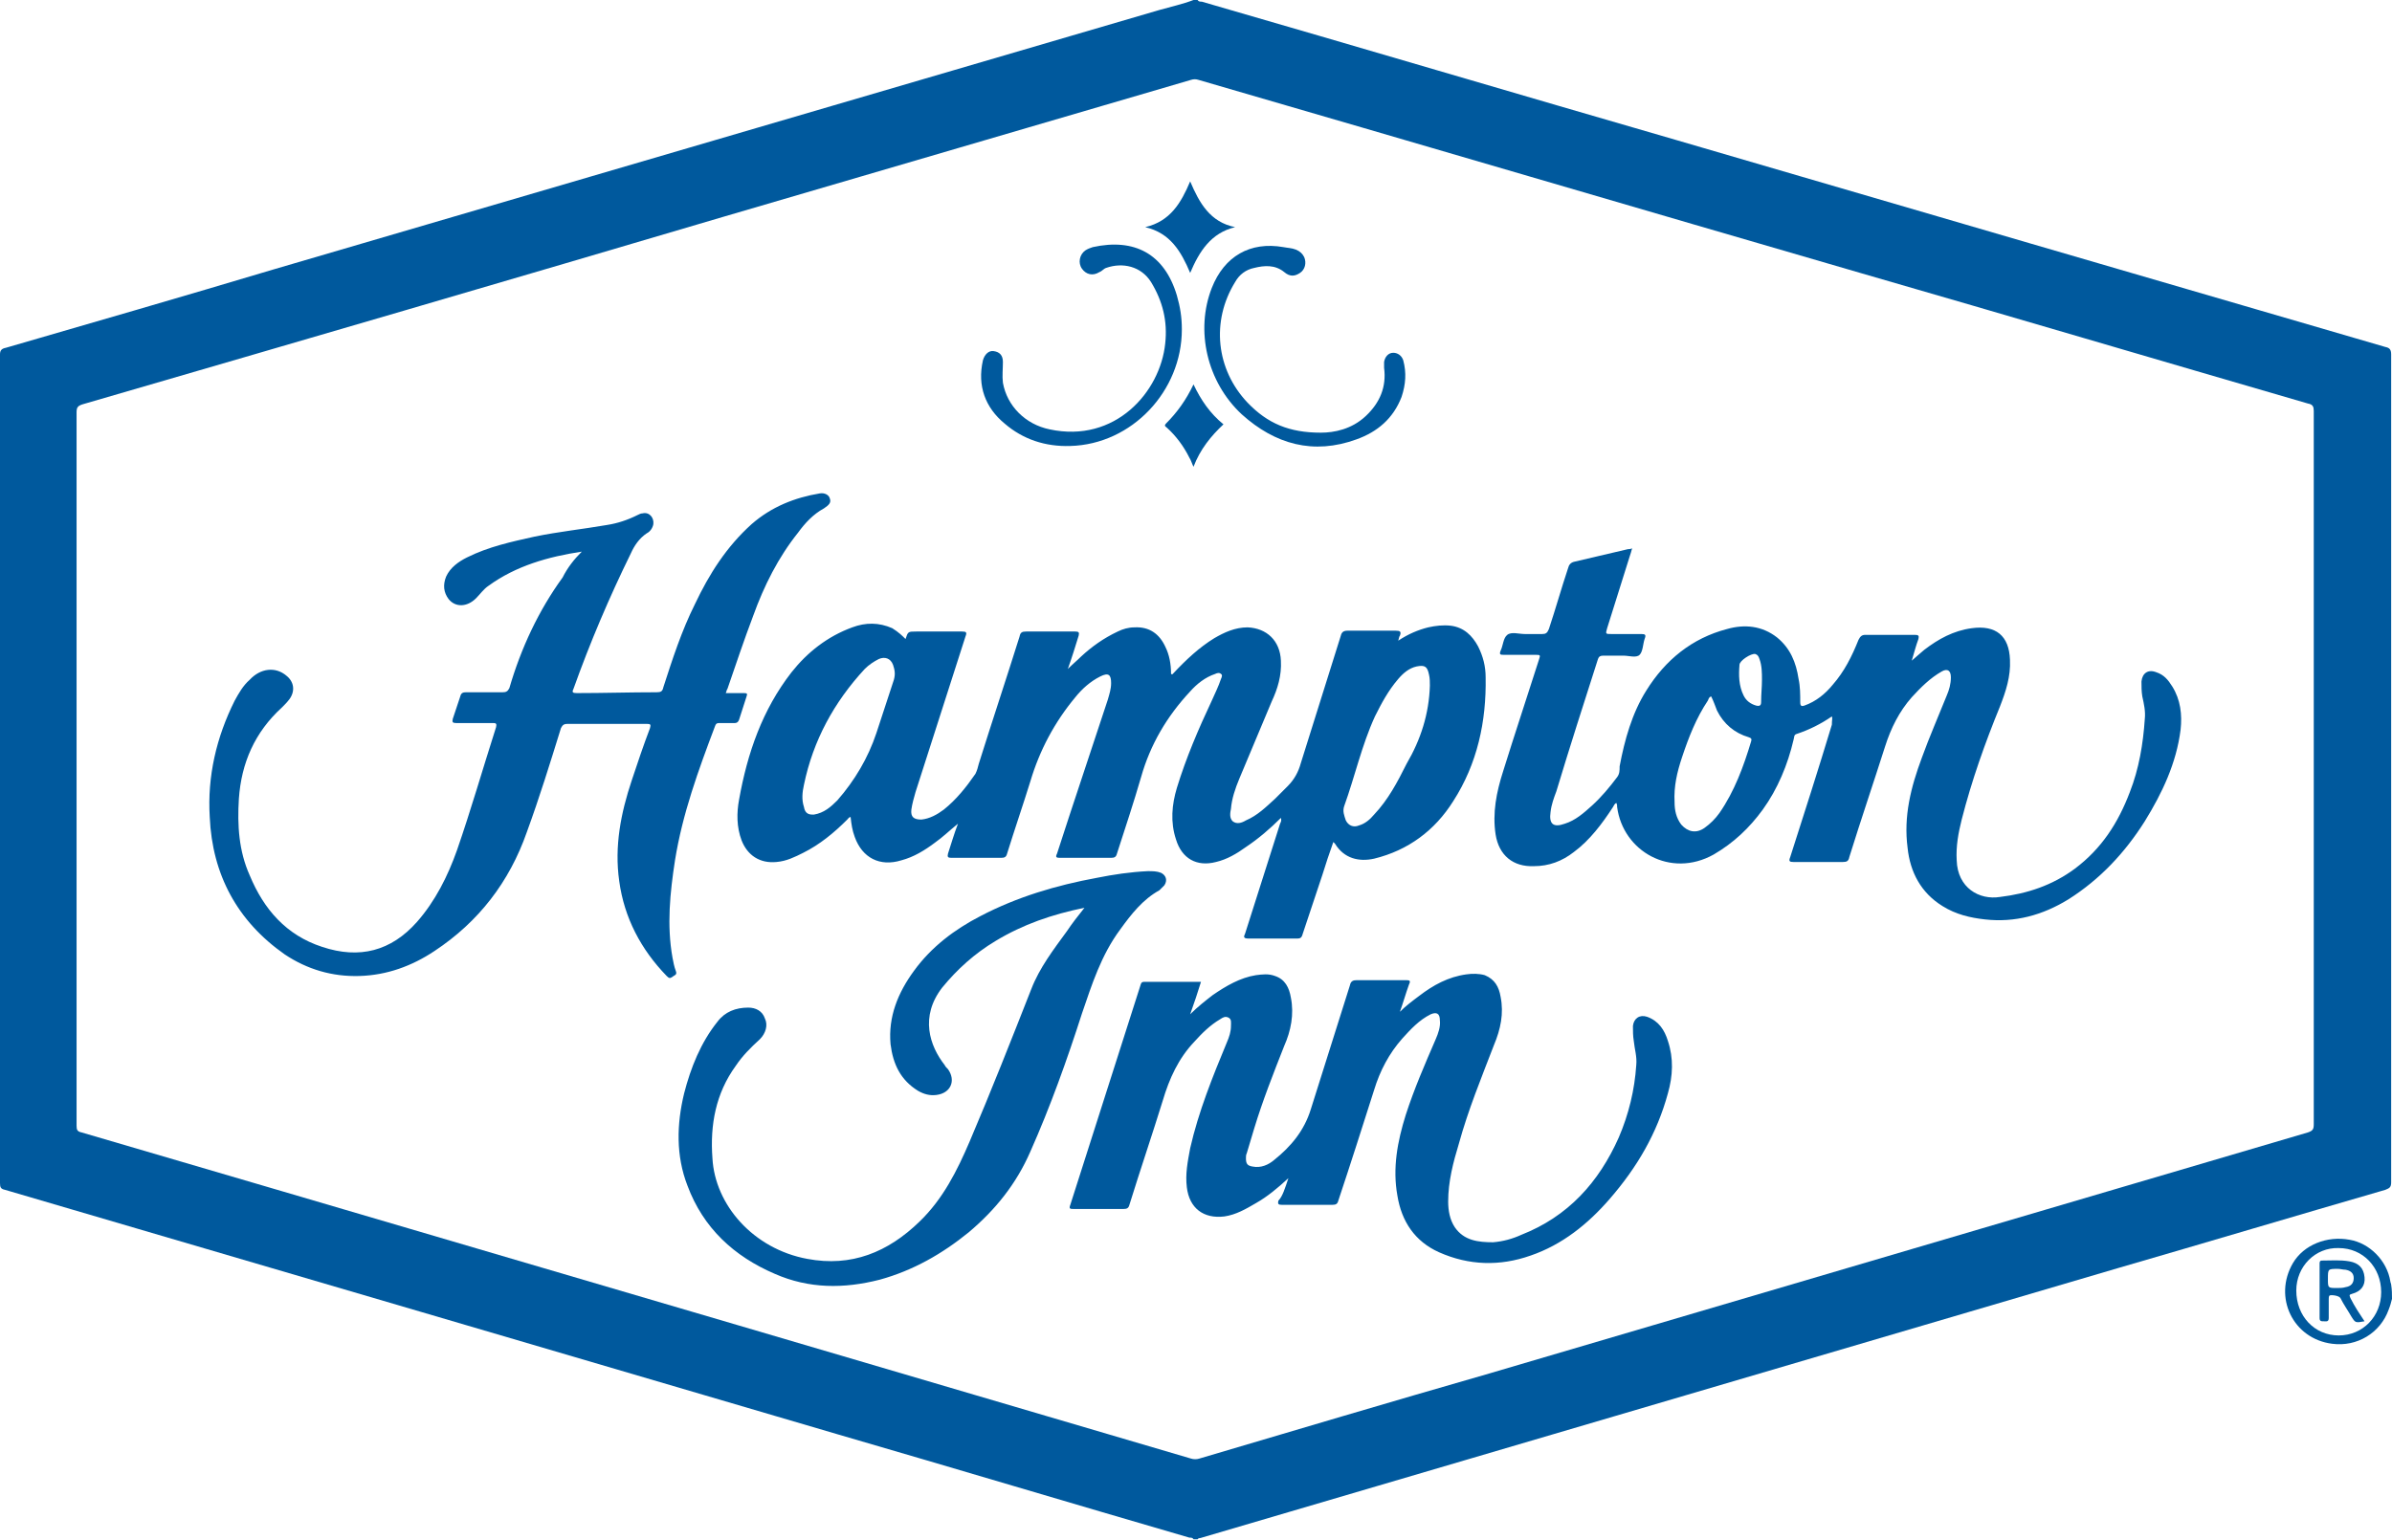
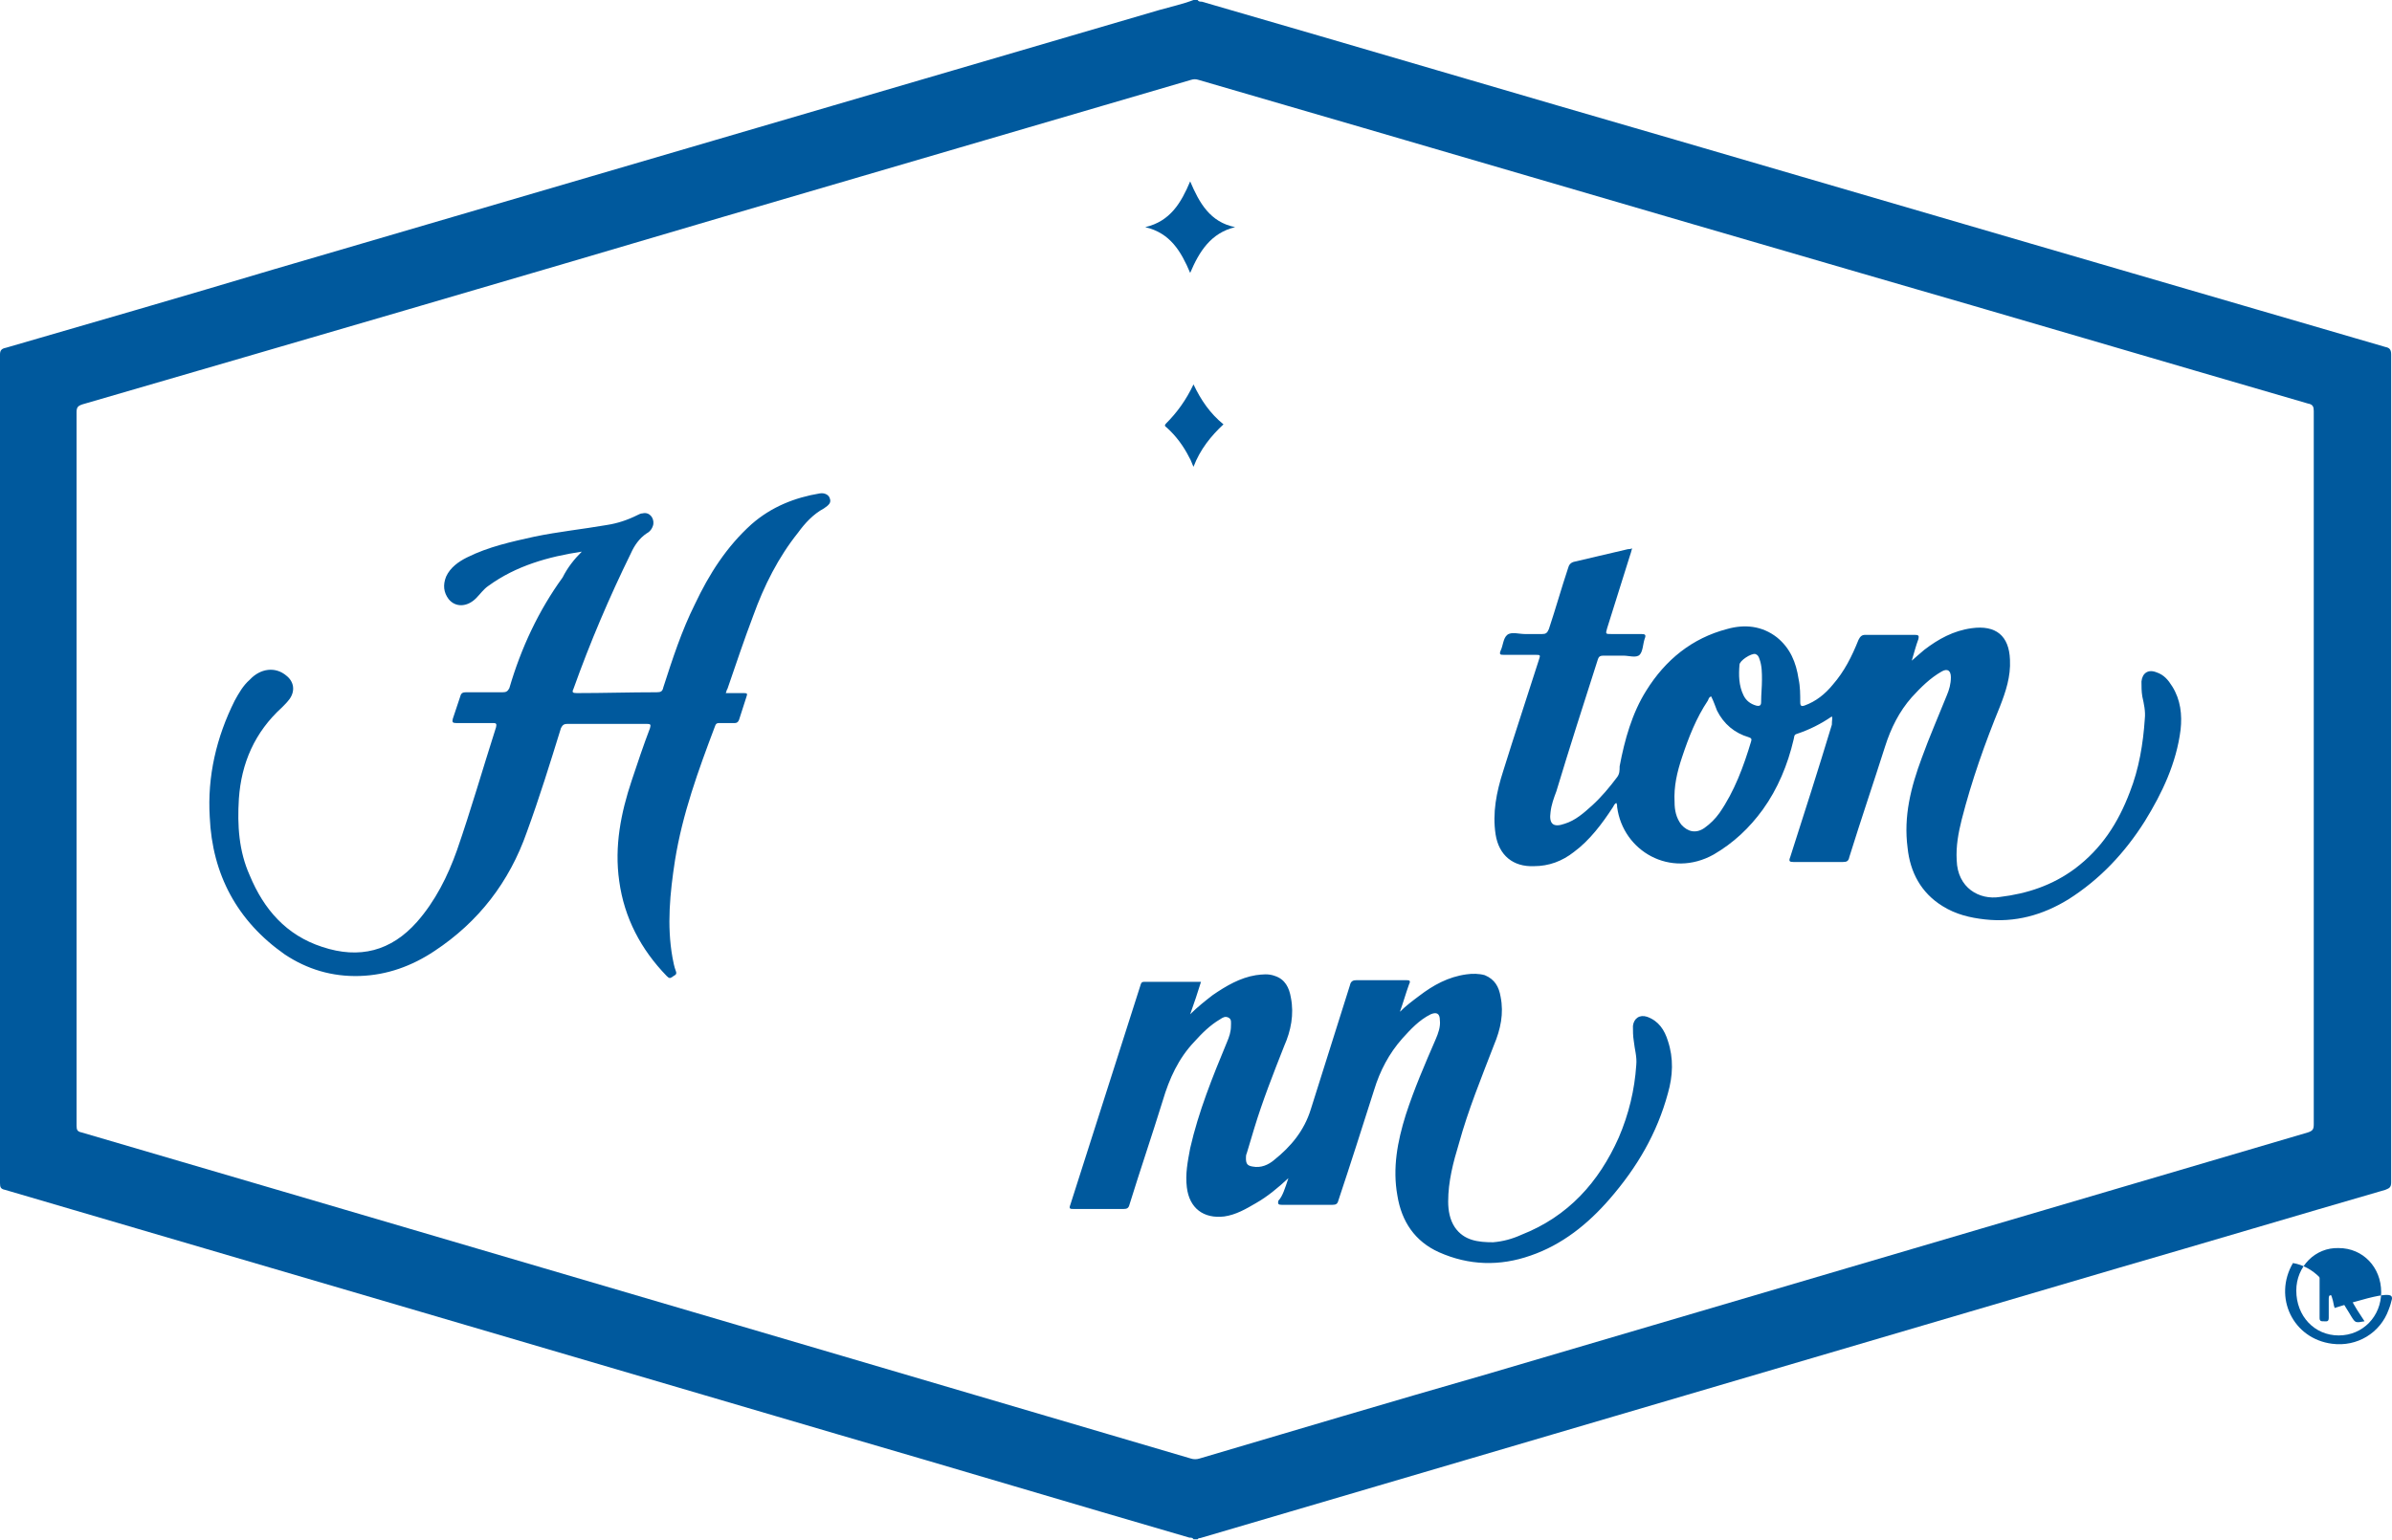
<svg xmlns="http://www.w3.org/2000/svg" version="1.1" id="Layer_1" x="0px" y="0px" viewBox="0 0 287.4 185.1" style="enable-background:new 0 0 287.4 185.1;" xml:space="preserve">
  <style type="text/css">
	.st0{fill:#00599D;}
</style>
  <g id="JZ7y17_1_">
    <g>
      <path class="st0" d="M143.4,0c0.2,0,0.3,0,0.5,0c0.1,0.2,0.3,0.2,0.5,0.2c19,5.5,37.9,11.1,56.9,16.6    c28.4,8.3,56.8,16.6,85.3,24.9c0.5,0.1,0.7,0.3,0.7,0.9c0,33.2,0,66.3,0,99.5c0,0.6-0.2,0.7-0.7,0.9c-10.7,3.1-21.4,6.3-32.1,9.4    c-36.7,10.8-73.4,21.6-110.1,32.4c-0.2,0.1-0.4,0-0.5,0.2c-0.2,0-0.3,0-0.5,0c-0.1-0.2-0.3-0.2-0.5-0.2    c-14.1-4.1-28.1-8.3-42.2-12.4C67.4,162.6,34,152.8,0.6,143c-0.5-0.1-0.6-0.3-0.6-0.8C0,109,0,75.8,0,42.6c0-0.5,0.2-0.7,0.7-0.8    c10.7-3.1,21.4-6.2,32.1-9.4c35.5-10.4,71-20.8,106.5-31.2C140.7,0.8,142.1,0.5,143.4,0z M9.2,92.4c0,14.3,0,28.6,0,42.9    c0,0.5,0.1,0.7,0.6,0.8c8.1,2.4,16.1,4.7,24.2,7.1c36.4,10.7,72.8,21.4,109.1,32.1c0.3,0.1,0.7,0.1,1,0    c11.5-3.4,22.9-6.8,34.4-10.1c32.9-9.7,65.9-19.4,98.8-29.1c0.6-0.2,0.7-0.4,0.7-1c0-28.6,0-57.1,0-85.7c0-0.5-0.1-0.8-0.7-0.9    c-17.9-5.2-35.8-10.5-53.8-15.7c-26.5-7.7-53-15.5-79.5-23.2c-0.3-0.1-0.6-0.1-0.9,0c-18.7,5.5-37.3,10.9-56,16.4    C61.4,33.6,35.7,41.1,9.9,48.6c-0.6,0.2-0.7,0.4-0.7,1C9.2,63.9,9.2,78.1,9.2,92.4z" />
-       <path class="st0" d="M287.4,156.1c-0.1,0.4-0.2,0.8-0.4,1.3c-1,2.8-3.8,4.5-6.8,4.1c-4.7-0.6-7.1-5.6-4.7-9.7    c1.3-2.2,4.1-3.3,6.8-2.8c2.4,0.4,4.5,2.5,4.9,5c0,0.1,0.1,0.3,0.1,0.4C287.4,155,287.4,155.6,287.4,156.1z M275.9,155.1    c0,3.1,2.2,5.4,5.1,5.4s5.1-2.3,5.1-5.2c0-3-2.2-5.3-5.1-5.3C278.2,149.9,275.9,152.2,275.9,155.1z" />
-       <path class="st0" d="M108.8,76.8c0.3-0.9,0.3-0.9,1.3-0.9c1.8,0,3.6,0,5.5,0c0.5,0,0.6,0.1,0.4,0.6c-2,6.2-4,12.5-6,18.7    c-0.2,0.7-0.4,1.4-0.5,2.1c-0.1,0.9,0.3,1.2,1.2,1.2c1-0.1,1.9-0.6,2.7-1.2c1.5-1.2,2.7-2.7,3.8-4.3c0.2-0.4,0.3-0.8,0.4-1.2    c1.6-5.1,3.3-10.2,4.9-15.3c0.1-0.5,0.3-0.6,0.8-0.6c2,0,3.9,0,5.9,0c0.4,0,0.5,0.1,0.4,0.5c-0.4,1.3-0.8,2.6-1.3,4    c0.6-0.6,1.1-1,1.6-1.5c1.3-1.2,2.7-2.2,4.4-3c0.6-0.3,1.3-0.5,2-0.5c1.8-0.1,3,0.8,3.7,2.3c0.5,1,0.7,2.1,0.7,3.3    c0.2,0.1,0.2,0,0.3-0.1c1.5-1.6,3.1-3.1,4.9-4.2c1.2-0.7,2.5-1.3,4-1.3c2.3,0.1,3.9,1.6,4,4c0.1,1.8-0.4,3.4-1.1,4.9    c-1.3,3.1-2.6,6.2-3.9,9.3c-0.5,1.2-0.9,2.4-1,3.6c-0.1,0.5-0.2,1.1,0.2,1.5c0.5,0.4,1.1,0.2,1.6-0.1c1.4-0.6,2.4-1.6,3.5-2.6    c0.5-0.5,1-1,1.5-1.5c0.8-0.8,1.3-1.7,1.6-2.8c1.6-5.1,3.2-10.2,4.8-15.3c0.1-0.4,0.3-0.6,0.8-0.6c1.9,0,3.9,0,5.8,0    c0.5,0,0.7,0.1,0.5,0.6c-0.1,0.1-0.1,0.3-0.2,0.6c1.2-0.8,2.4-1.3,3.6-1.6c0.9-0.2,1.8-0.3,2.7-0.2c1.6,0.2,2.6,1.2,3.3,2.5    c0.6,1.2,0.9,2.4,0.9,3.7c0.1,5.3-1,10.4-3.9,14.9c-2.2,3.5-5.4,5.9-9.5,6.9c-1.8,0.4-3.6,0-4.7-1.8c0,0-0.1-0.1-0.2-0.2    c-0.5,1.4-0.9,2.6-1.3,3.9c-0.8,2.4-1.6,4.8-2.4,7.2c-0.1,0.4-0.3,0.5-0.6,0.5c-2,0-3.9,0-5.9,0c-0.6,0-0.6-0.2-0.4-0.6    c1.4-4.4,2.8-8.8,4.2-13.2c0.1-0.2,0.2-0.4,0.1-0.7c-1.3,1.3-2.7,2.5-4.2,3.5c-1.1,0.8-2.3,1.5-3.6,1.8c-2.3,0.6-4.1-0.4-4.8-2.7    c-0.7-2.1-0.5-4.2,0.1-6.2c1.1-3.6,2.6-7.1,4.2-10.5c0.4-0.9,0.8-1.7,1.1-2.6c0.1-0.2,0.2-0.5,0-0.6c-0.2-0.2-0.5-0.1-0.7,0    c-1.2,0.4-2.2,1.2-3,2.1c-2.8,3-4.8,6.4-5.9,10.3c-0.9,3.1-1.9,6.1-2.9,9.2c-0.1,0.4-0.3,0.5-0.7,0.5c-2,0-4.1,0-6.2,0    c-0.4,0-0.5-0.1-0.3-0.5c2-6.2,4.1-12.4,6.1-18.5c0.2-0.7,0.4-1.3,0.4-2c0-1-0.3-1.3-1.3-0.8c-1.2,0.6-2.2,1.5-3,2.5    c-2.5,3-4.3,6.4-5.4,10.1c-0.9,2.9-1.9,5.8-2.8,8.7c-0.1,0.4-0.3,0.5-0.7,0.5c-2,0-4,0-6,0c-0.4,0-0.5-0.1-0.4-0.5    c0.4-1.2,0.7-2.3,1.2-3.6c-1,0.8-1.8,1.6-2.8,2.3c-1.2,0.9-2.5,1.7-4,2.1c-2.6,0.8-4.7-0.3-5.6-2.8c-0.3-0.8-0.4-1.5-0.5-2.4    c-0.2,0-0.3,0.2-0.4,0.3c-1.6,1.6-3.3,3-5.3,4c-1,0.5-2,1-3.2,1.1c-2,0.2-3.5-0.8-4.2-2.6c-0.6-1.6-0.6-3.3-0.3-4.9    c1-5.6,2.8-10.8,6.3-15.3c1.9-2.4,4.3-4.3,7.3-5.4c1.6-0.6,3.2-0.6,4.8,0.1C108,76,108.4,76.4,108.8,76.8z M97.6,97.9    c0.1,0,0.2,0,0.2,0c1.2-0.2,2-0.9,2.8-1.7c2.1-2.4,3.7-5.1,4.7-8.1c0.7-2.1,1.4-4.3,2.1-6.4c0.2-0.7,0.1-1.2-0.1-1.8    c-0.3-0.8-1-1-1.7-0.7c-0.6,0.3-1.2,0.7-1.7,1.2c-3.7,4-6.2,8.6-7.3,13.9c-0.2,0.9-0.3,1.8,0,2.7C96.7,97.6,97,97.9,97.6,97.9z     M171.8,82.4c0-0.4,0-0.9-0.1-1.3c-0.2-1-0.5-1.2-1.5-1c-0.9,0.2-1.6,0.8-2.2,1.5c-1.2,1.4-2,2.9-2.8,4.5    c-1.6,3.5-2.4,7.2-3.7,10.8c-0.2,0.6,0,1.1,0.2,1.7c0.3,0.6,0.9,0.9,1.6,0.6c0.7-0.2,1.3-0.7,1.8-1.3c1.7-1.8,2.8-3.9,3.9-6.1    C170.7,88.9,171.7,85.8,171.8,82.4z" />
+       <path class="st0" d="M287.4,156.1c-0.1,0.4-0.2,0.8-0.4,1.3c-1,2.8-3.8,4.5-6.8,4.1c-4.7-0.6-7.1-5.6-4.7-9.7    c2.4,0.4,4.5,2.5,4.9,5c0,0.1,0.1,0.3,0.1,0.4C287.4,155,287.4,155.6,287.4,156.1z M275.9,155.1    c0,3.1,2.2,5.4,5.1,5.4s5.1-2.3,5.1-5.2c0-3-2.2-5.3-5.1-5.3C278.2,149.9,275.9,152.2,275.9,155.1z" />
      <path class="st0" d="M220.1,86.1c-1.3,0.9-2.7,1.6-4.2,2.1c-0.4,0.1-0.3,0.4-0.4,0.7c-0.7,3-1.9,5.9-3.7,8.4    c-1.6,2.2-3.5,4-5.9,5.4c-5.2,2.9-10.9-0.4-11.6-5.7c0-0.2,0-0.3-0.1-0.5c-0.2,0.1-0.3,0.3-0.4,0.5c-1.3,2-2.8,4-4.7,5.4    c-1.4,1.1-3,1.7-4.8,1.7c-2.5,0.1-4.2-1.3-4.6-3.8c-0.4-2.6,0.1-5.1,0.9-7.6c1.4-4.5,2.9-9,4.3-13.4c0.2-0.6,0.2-0.6-0.5-0.6    c-1.2,0-2.5,0-3.7,0c-0.4,0-0.6,0-0.4-0.5c0.3-0.6,0.3-1.5,0.8-1.9s1.4-0.1,2.1-0.1c0.7,0,1.4,0,2.1,0c0.4,0,0.6-0.1,0.8-0.6    c0.8-2.4,1.5-4.9,2.3-7.3c0.1-0.4,0.3-0.7,0.8-0.8c2.1-0.5,4.3-1,6.4-1.5c0.1,0,0.3,0,0.5-0.1c-0.1,0.4-0.2,0.7-0.3,1    c-0.9,2.9-1.8,5.7-2.7,8.6c-0.2,0.7-0.2,0.7,0.5,0.7c1.2,0,2.4,0,3.6,0c0.5,0,0.6,0.1,0.4,0.6c-0.2,0.6-0.2,1.5-0.6,1.9    c-0.4,0.4-1.3,0.1-1.9,0.1c-0.8,0-1.6,0-2.5,0c-0.3,0-0.5,0.1-0.6,0.4c-1.7,5.3-3.4,10.6-5,15.9c-0.3,0.8-0.6,1.6-0.7,2.5    c-0.2,1.4,0.3,1.9,1.7,1.4c1.3-0.4,2.3-1.3,3.3-2.2c1.1-1,2.1-2.2,3-3.4c0.3-0.4,0.3-0.8,0.3-1.3c0.6-3.2,1.5-6.4,3.2-9.1    c2.3-3.7,5.5-6.3,9.7-7.4c2.1-0.6,4.2-0.4,6,1c1.6,1.3,2.3,3,2.6,5c0.2,0.9,0.2,1.9,0.2,2.8c0,0.5,0.2,0.5,0.5,0.4    c1.4-0.5,2.5-1.4,3.4-2.5c1.4-1.6,2.3-3.4,3.1-5.4c0.2-0.4,0.4-0.6,0.8-0.6c2,0,4,0,6,0c0.4,0,0.5,0.1,0.4,0.5    c-0.3,0.8-0.5,1.6-0.8,2.6c0.6-0.5,1-0.9,1.5-1.3c1.7-1.3,3.5-2.3,5.7-2.6c2.9-0.4,4.5,0.9,4.6,3.8c0.1,2-0.5,3.8-1.2,5.6    c-1.8,4.4-3.4,8.9-4.6,13.6c-0.4,1.6-0.7,3.2-0.6,4.9c0.1,3.3,2.7,4.8,5.2,4.4c3.3-0.4,6.3-1.4,9-3.4c3.2-2.4,5.2-5.5,6.6-9.2    c1.1-2.8,1.6-5.8,1.8-8.8c0.1-0.9-0.1-1.8-0.3-2.7c-0.1-0.6-0.1-1.2-0.1-1.8c0.1-1,0.8-1.5,1.8-1.1c0.9,0.3,1.4,0.9,1.9,1.7    c1,1.6,1.2,3.4,1,5.2c-0.5,4-2.2,7.6-4.3,11c-2.4,3.8-5.4,7-9.2,9.4c-3.1,1.9-6.4,2.8-10,2.4c-1.8-0.2-3.5-0.6-5.1-1.6    c-2.6-1.6-3.9-4.1-4.2-7c-0.5-3.8,0.4-7.3,1.7-10.8c0.9-2.5,2-5,3-7.5c0.3-0.7,0.5-1.4,0.5-2.2c0-0.8-0.4-1.1-1.1-0.7    c-1.4,0.8-2.5,1.9-3.6,3.1c-1.5,1.7-2.5,3.7-3.2,5.9c-1.4,4.4-2.9,8.8-4.3,13.3c-0.1,0.5-0.3,0.6-0.8,0.6c-2,0-3.9,0-5.9,0    c-0.5,0-0.6-0.1-0.4-0.6c1.7-5.3,3.4-10.6,5-15.9C220.1,86.5,220.2,86.3,220.1,86.1z M205.6,83.7c-0.3,0.1-0.3,0.3-0.4,0.5    c-1.4,2.1-2.3,4.4-3.1,6.8c-0.6,1.8-1,3.5-0.9,5.4c0,1,0.2,1.9,0.8,2.7c0.8,0.9,1.8,1.1,2.8,0.4c0.7-0.5,1.3-1.1,1.8-1.8    c1.8-2.6,2.9-5.6,3.8-8.6c0.1-0.3,0-0.4-0.3-0.5c-1.7-0.5-3-1.6-3.8-3.2C206.1,84.9,205.9,84.3,205.6,83.7z M211.7,81.7    c0-0.8,0-1.7-0.3-2.5c-0.1-0.3-0.2-0.5-0.5-0.6c-0.5-0.1-1.9,0.8-1.9,1.3c-0.1,1.2-0.1,2.5,0.5,3.7c0.3,0.6,0.8,1,1.5,1.2    c0.4,0.1,0.6,0,0.6-0.4C211.6,83.4,211.7,82.6,211.7,81.7z" />
      <path class="st0" d="M69.9,66.3c-4,0.6-7.9,1.7-11.2,4.1c-0.6,0.4-1,1-1.5,1.5C56.1,73,54.7,73,53.9,72c-0.6-0.8-0.7-1.7-0.3-2.7    c0.5-1.1,1.5-1.8,2.5-2.3c2.6-1.3,5.4-1.9,8.1-2.5c2.9-0.6,5.8-0.9,8.7-1.4c1.3-0.2,2.5-0.6,3.7-1.2c0.2-0.1,0.4-0.2,0.6-0.2    c0.8-0.2,1.4,0.5,1.3,1.3c-0.1,0.5-0.4,0.9-0.8,1.1c-0.9,0.6-1.5,1.5-1.9,2.4c-2.6,5.3-4.9,10.7-6.9,16.3    c-0.2,0.4-0.1,0.5,0.4,0.5c3.2,0,6.4-0.1,9.6-0.1c0.5,0,0.7-0.1,0.8-0.6c1.1-3.4,2.2-6.8,3.8-10c1.7-3.6,3.8-6.9,6.8-9.6    c2.4-2.1,5.2-3.2,8.2-3.7c0.6-0.1,1.1,0.2,1.2,0.6c0.2,0.5-0.1,0.8-0.7,1.2c-1.3,0.7-2.3,1.8-3.1,2.9c-2.4,3-4.1,6.4-5.4,10    c-1.1,2.9-2.1,5.9-3.1,8.8c-0.1,0.1-0.1,0.3-0.2,0.5c0.8,0,1.5,0,2.2,0c0.4,0,0.4,0.1,0.3,0.4c-0.3,0.9-0.6,1.9-0.9,2.8    c-0.1,0.3-0.3,0.4-0.5,0.4c-0.6,0-1.3,0-1.9,0c-0.3,0-0.4,0.1-0.5,0.4c-2,5.3-3.9,10.5-4.8,16.1c-0.6,3.9-1,7.8-0.3,11.7    c0.1,0.5,0.2,1.1,0.4,1.6c0.2,0.5-0.2,0.5-0.4,0.7c-0.3,0.2-0.4,0.2-0.7-0.1c-3.1-3.2-5.1-7-5.7-11.4c-0.6-4.2,0.2-8.2,1.5-12.1    c0.7-2.1,1.4-4.2,2.2-6.3c0.1-0.4,0.1-0.5-0.4-0.5c-3.2,0-6.4,0-9.5,0c-0.4,0-0.6,0.1-0.8,0.5c-1.3,4.2-2.6,8.4-4.1,12.5    c-2.1,6-5.8,10.8-11.1,14.3c-2.7,1.8-5.7,2.9-9,3s-6.3-0.8-9-2.6c-5.7-4-8.7-9.6-9-16.5c-0.3-4.9,0.8-9.6,3-14    c0.5-0.9,1-1.8,1.8-2.5c1.3-1.4,3.1-1.6,4.4-0.5c0.9,0.7,1.1,1.8,0.4,2.8c-0.3,0.4-0.6,0.7-0.9,1c-3.3,3-4.9,6.7-5.2,11    c-0.2,3.2,0,6.3,1.3,9.2c1.7,4.1,4.4,7.2,8.7,8.6c4.5,1.5,8.3,0.5,11.4-3c2.2-2.5,3.7-5.5,4.8-8.6c1.7-4.9,3.1-9.8,4.7-14.8    c0.1-0.4,0-0.5-0.3-0.5c-1.5,0-3,0-4.5,0c-0.4,0-0.5-0.1-0.4-0.5c0.3-0.9,0.6-1.8,0.9-2.7c0.1-0.4,0.3-0.5,0.7-0.5    c1.5,0,2.9,0,4.4,0c0.4,0,0.6-0.1,0.8-0.5c1.4-4.8,3.5-9.3,6.4-13.3C68.2,68.2,69,67.2,69.9,66.3z" />
      <path class="st0" d="M154.8,141.6c-1.3,1.2-2.5,2.2-3.9,3c-1.2,0.7-2.4,1.4-3.8,1.6c-2.5,0.3-4.2-1-4.5-3.5    c-0.2-1.6,0.1-3.1,0.4-4.7c1-4.4,2.7-8.6,4.4-12.7c0.3-0.7,0.5-1.3,0.5-2c0-0.4,0.1-0.8-0.3-1c-0.4-0.2-0.7,0-1,0.2    c-1.2,0.7-2.2,1.7-3.1,2.7c-1.9,2-3,4.4-3.8,7.1c-1.3,4.2-2.7,8.3-4,12.5c-0.1,0.4-0.3,0.5-0.7,0.5c-2,0-4,0-6,0    c-0.4,0-0.6,0-0.4-0.5c2.8-8.8,5.6-17.5,8.4-26.3c0.1-0.3,0.1-0.5,0.5-0.5c2.2,0,4.4,0,6.6,0c0.1,0,0.1,0,0.2,0    c-0.4,1.3-0.8,2.5-1.3,3.9c0.9-0.9,1.8-1.6,2.7-2.3c1.6-1.1,3.3-2.1,5.2-2.4c0.8-0.1,1.5-0.2,2.3,0.1c1.2,0.4,1.7,1.4,1.9,2.6    c0.4,2,0,4-0.8,5.8c-1.3,3.3-2.6,6.6-3.6,9.9c-0.3,1-0.6,2-0.9,3c-0.1,0.2-0.1,0.4-0.1,0.6c0,0.7,0.2,0.9,0.8,1    c1,0.2,1.9-0.2,2.6-0.8c2-1.6,3.6-3.5,4.4-6.1c1.6-5,3.1-9.9,4.7-14.9c0.1-0.5,0.4-0.6,0.8-0.6c2,0,4,0,6,0c0.4,0,0.5,0.1,0.3,0.5    c-0.4,1.1-0.7,2.2-1.1,3.3c0.7-0.7,1.5-1.3,2.3-1.9c1.7-1.3,3.5-2.3,5.7-2.6c0.7-0.1,1.5-0.1,2.2,0.1c1.2,0.5,1.7,1.4,1.9,2.6    c0.4,2,0,3.9-0.8,5.8c-1.5,3.9-3.1,7.8-4.2,11.8c-0.7,2.3-1.3,4.6-1.3,7c0,1.1,0.2,2.2,0.8,3.1c1.1,1.6,2.8,1.8,4.6,1.8    c1.2-0.1,2.3-0.4,3.4-0.9c5.6-2.2,9.3-6.3,11.7-11.7c1.2-2.8,1.9-5.7,2.1-8.7c0.1-1-0.2-1.9-0.3-2.9c-0.1-0.6-0.1-1.2-0.1-1.8    c0.1-0.9,0.8-1.4,1.7-1.1c1.4,0.5,2.1,1.6,2.5,2.9c0.7,2.1,0.6,4.2,0,6.3c-1.3,4.8-3.7,8.9-7,12.7c-2.6,3-5.7,5.5-9.5,6.8    c-3.7,1.3-7.4,1.2-11-0.4c-2.9-1.3-4.5-3.7-5-6.8c-0.6-3.3,0-6.5,1-9.7c1-3.1,2.3-6.1,3.6-9.1c0.3-0.7,0.6-1.5,0.5-2.3    c0-0.8-0.4-1-1.1-0.7c-1.4,0.7-2.4,1.8-3.4,2.9c-1.6,1.8-2.7,3.9-3.4,6.2c-1.4,4.4-2.8,8.8-4.3,13.3c-0.1,0.4-0.3,0.5-0.7,0.5    c-2,0-4.1,0-6.1,0c-0.4,0-0.5-0.1-0.4-0.5C154.1,143.8,154.4,142.8,154.8,141.6z" />
-       <path class="st0" d="M130.3,109.1c-3.9,0.8-7.4,2-10.7,4c-2.5,1.5-4.6,3.4-6.4,5.6c-2.7,3.5-1.5,7,0.3,9.3    c0.1,0.2,0.2,0.3,0.4,0.5c1,1.4,0.3,2.9-1.4,3.1c-0.8,0.1-1.5-0.1-2.2-0.5c-2.1-1.3-3-3.2-3.3-5.6c-0.3-3.3,0.9-6.2,2.8-8.8    c2.1-2.9,4.9-5,8-6.6c4.4-2.3,9.1-3.7,14-4.6c2-0.4,4-0.7,6.1-0.8c0.6,0,1.1,0,1.6,0.2c0.6,0.3,0.8,0.9,0.4,1.5    c-0.2,0.2-0.4,0.4-0.6,0.6c-2,1.1-3.4,2.9-4.7,4.7c-2.3,3.1-3.4,6.6-4.6,10.1c-1.8,5.6-3.8,11.2-6.2,16.6c-1.7,3.9-4.2,7-7.4,9.7    c-3.2,2.6-6.7,4.6-10.7,5.7c-4.3,1.1-8.5,1.1-12.6-0.7c-4.9-2.1-8.6-5.5-10.5-10.6c-1.4-3.6-1.3-7.4-0.4-11.1c0.8-3.1,2-6.1,4-8.6    c0.9-1.2,2.2-1.7,3.7-1.7c0.9,0,1.7,0.4,2,1.3c0.4,0.8,0.1,1.8-0.6,2.5c-1.1,1-2.1,2-2.9,3.2c-2.4,3.3-3.1,7.1-2.8,11.1    c0.3,5.6,4.9,10.9,11.4,12.1c5.3,1,9.7-0.8,13.5-4.5c2.8-2.7,4.5-6.1,6-9.6c2.6-6.1,5-12.2,7.4-18.3c1-2.6,2.7-4.8,4.3-7    C128.8,111,129.5,110.1,130.3,109.1z" />
-       <path class="st0" d="M158.7,52c1.6,0,3.7-0.4,5.4-2s2.5-3.5,2.2-5.8c0-0.3,0-0.5,0-0.7c0.1-0.6,0.5-1.1,1.1-1.1    c0.5,0,1,0.3,1.2,0.9c0.4,1.5,0.3,2.9-0.2,4.4c-1,2.6-2.9,4.2-5.4,5.1c-5.2,1.9-9.8,0.6-13.8-3c-4.2-3.9-5.6-10.1-3.6-15.2    c1.5-3.8,4.6-5.6,8.6-4.9c0.5,0.1,1,0.1,1.5,0.3c0.5,0.2,0.8,0.5,1,0.9c0.3,0.7,0.1,1.5-0.5,1.9s-1.2,0.5-1.9-0.1    c-1.1-0.9-2.4-0.8-3.6-0.5c-1,0.2-1.8,0.8-2.3,1.7c-2.9,4.7-2.3,10.5,1.5,14.5C152.3,50.9,154.9,52,158.7,52z" />
-       <path class="st0" d="M142,39.6c0,7.4-6,13.8-13.4,14c-3,0.1-5.7-0.8-7.9-2.7c-2.3-1.9-3.3-4.5-2.6-7.6c0.2-0.7,0.7-1.2,1.3-1.1    c0.7,0.1,1.1,0.5,1.1,1.3s-0.1,1.7,0,2.5c0.5,2.8,2.7,5,5.6,5.6c7.9,1.7,13.3-4.5,13.9-10.3c0.3-2.7-0.3-5.1-1.7-7.4    c-1.2-1.9-3.4-2.4-5.4-1.7c-0.3,0.1-0.5,0.4-0.8,0.5c-0.8,0.5-1.6,0.3-2.1-0.4s-0.3-1.7,0.4-2.2c0.3-0.2,0.6-0.3,0.9-0.4    c5-1.1,8.6,0.8,10.1,5.8C141.8,36.9,142,38.1,142,39.6z" />
      <path class="st0" d="M143,32.8c-1.1-2.6-2.4-4.8-5.4-5.5c3-0.7,4.3-2.9,5.4-5.5c1.1,2.6,2.4,4.9,5.4,5.5    C145.5,28,144.1,30.2,143,32.8z" />
      <path class="st0" d="M143.4,46.2c0.9,1.9,2,3.5,3.6,4.8c-1.5,1.4-2.8,3-3.6,5.1c-0.2-0.4-0.3-0.8-0.5-1.1    c-0.7-1.4-1.6-2.6-2.7-3.6c-0.1-0.1-0.4-0.2-0.1-0.5C141.4,49.6,142.5,48.1,143.4,46.2z" />
      <path class="st0" d="M284.1,158.8c-1.1,0.2-1.1,0.2-1.6-0.6c-0.4-0.7-0.9-1.4-1.3-2.2c-0.2-0.3-1.1-0.4-1.3-0.3    c-0.1,0.1-0.1,0.3-0.1,0.4c0,0.8,0,1.5,0,2.3c0,0.5-0.3,0.4-0.6,0.4c-0.3,0-0.5,0-0.5-0.4c0-2.2,0-4.3,0-6.5c0-0.2,0-0.4,0.3-0.4    c1.1,0,2.2-0.1,3.3,0.1c1.1,0.2,1.7,0.8,1.8,1.9c0.1,1-0.4,1.7-1.5,2c-0.4,0.1-0.3,0.2-0.2,0.5C282.9,157,283.5,157.9,284.1,158.8    z M280.8,154.8c0.3,0,0.7,0,1-0.1c0.7-0.1,1-0.5,1-1.1s-0.4-0.9-1-1c-0.3,0-0.6-0.1-0.9-0.1c-1.2,0-1.2,0-1.2,1.2    C279.7,154.8,279.7,154.8,280.8,154.8z" />
    </g>
  </g>
</svg>